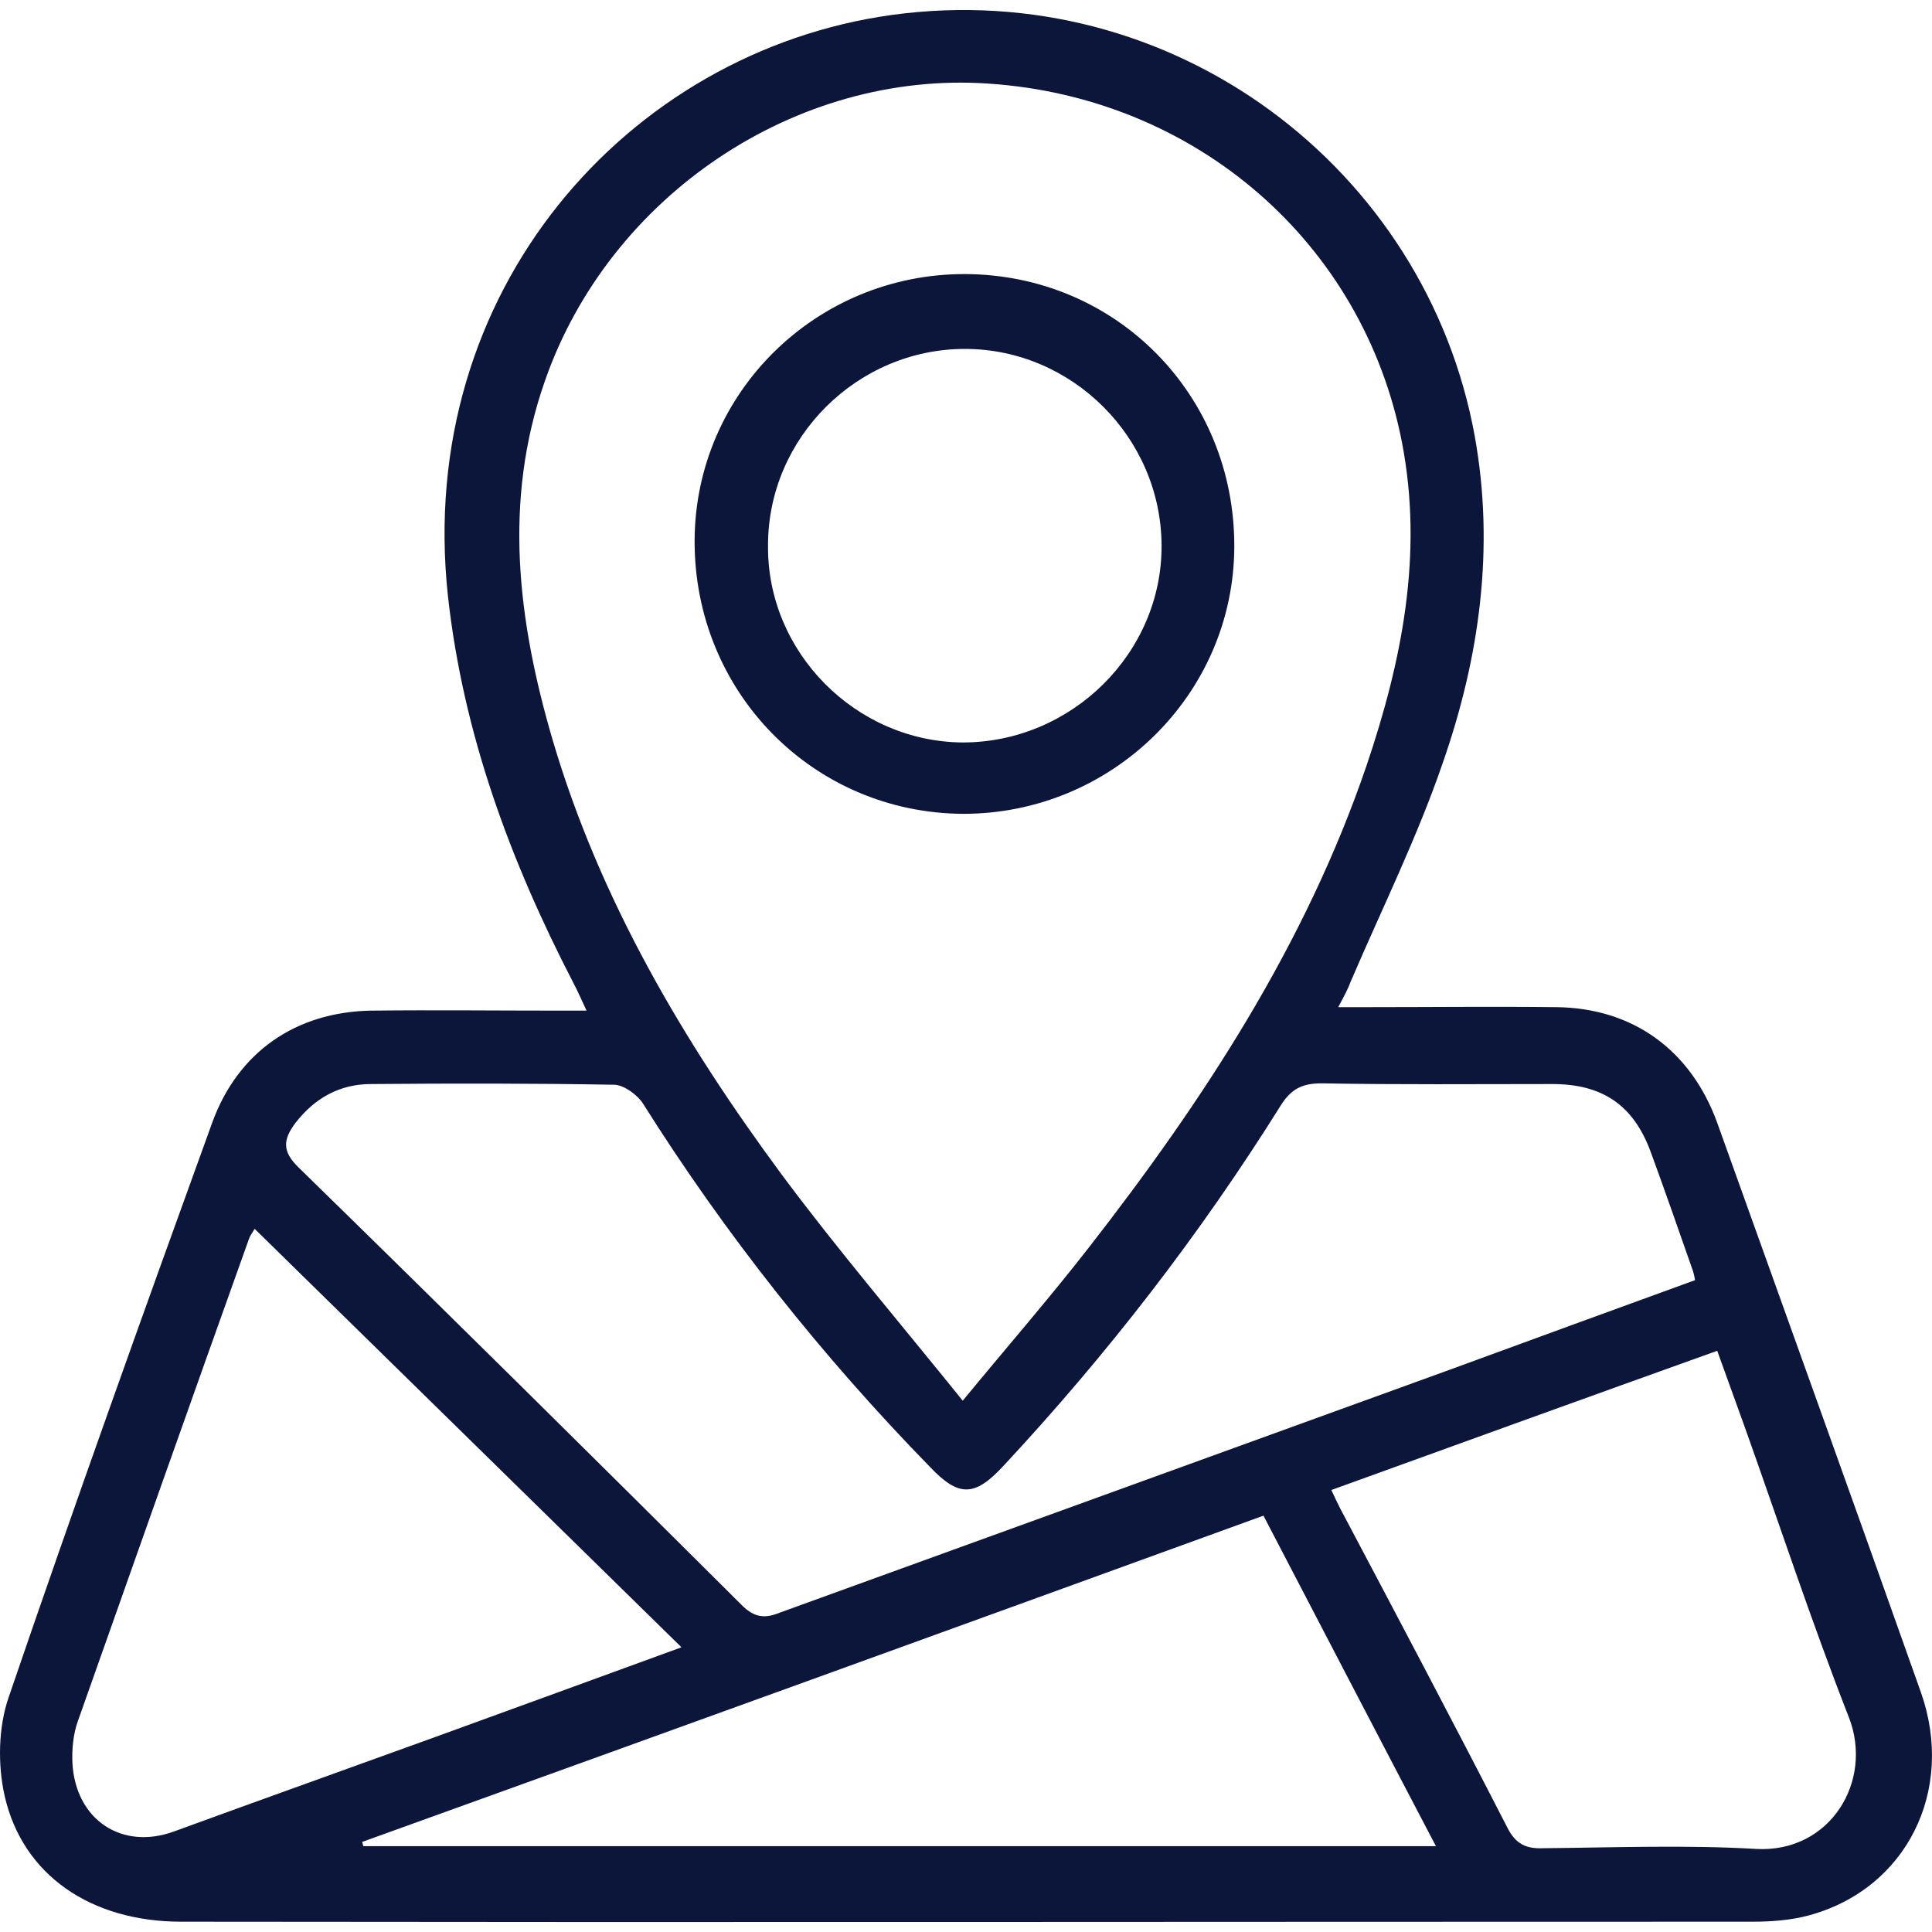
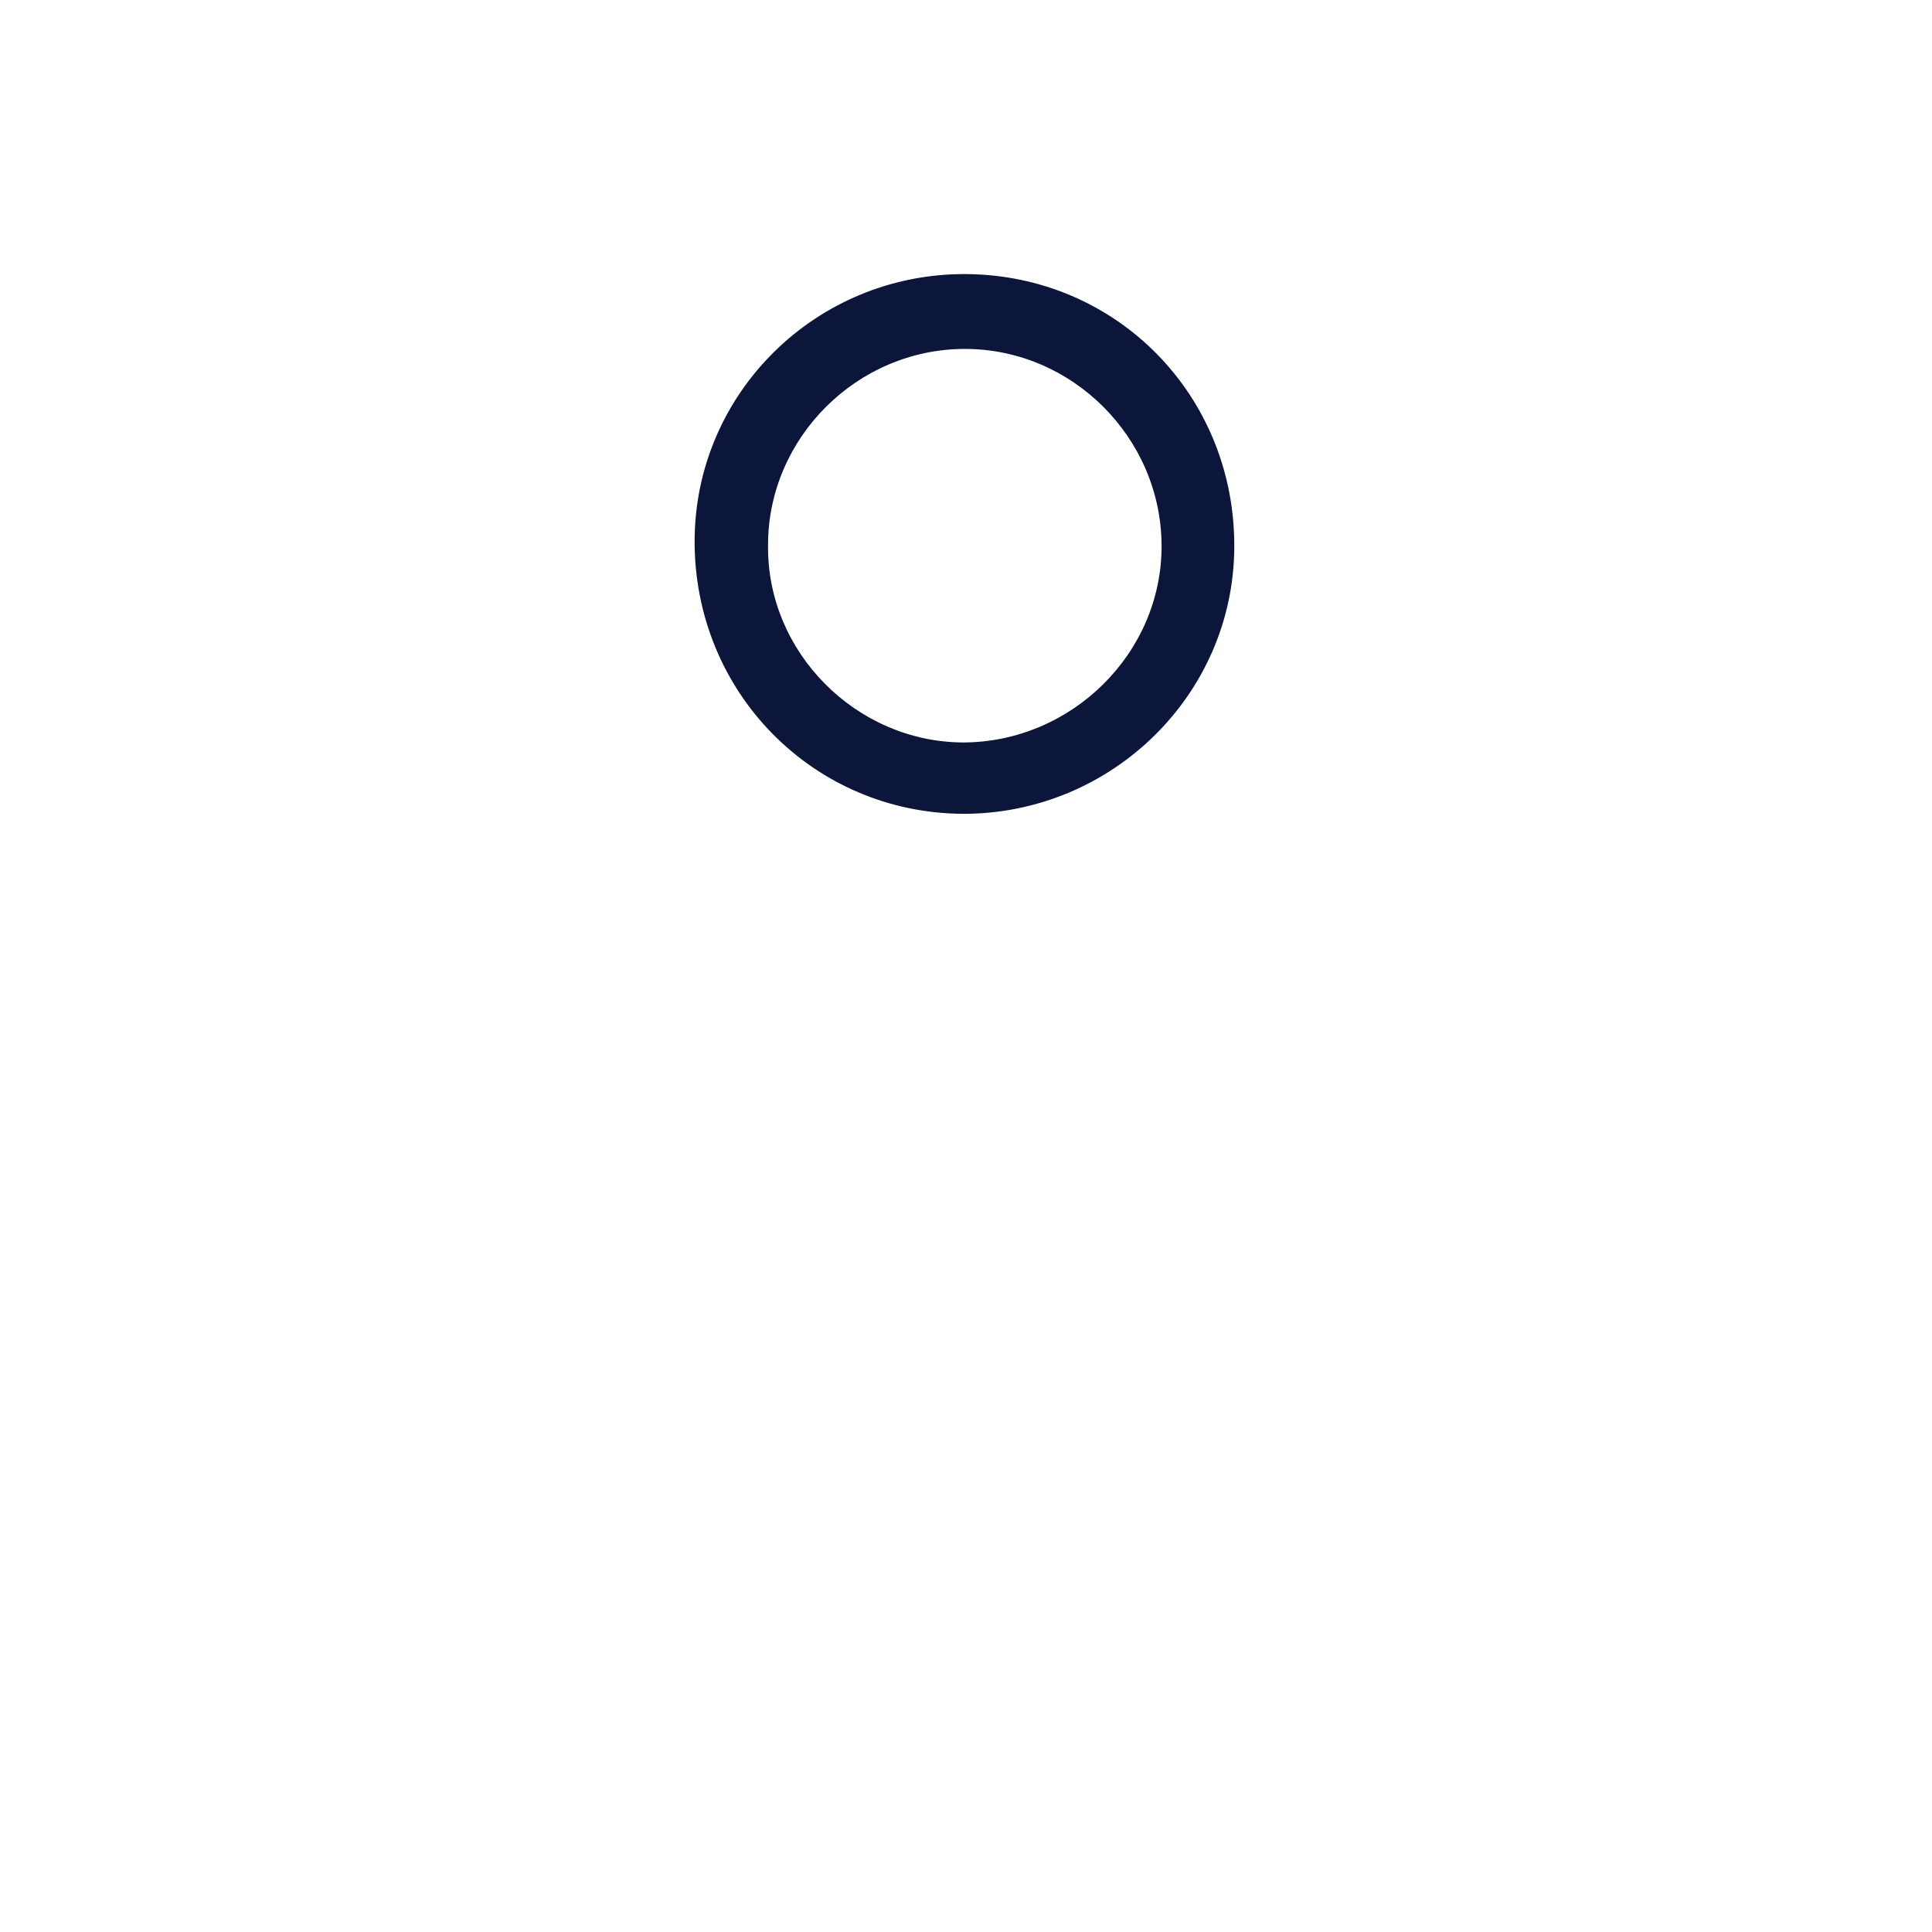
<svg xmlns="http://www.w3.org/2000/svg" width="30" height="30" viewBox="0 0 30 30" fill="none">
-   <path d="M20.78 15.639C20.963 15.639 21.092 15.639 21.221 15.639C22.201 15.639 23.18 15.628 24.159 15.639C25.353 15.649 26.256 16.306 26.665 17.435C27.72 20.383 28.785 23.331 29.828 26.279C30.366 27.806 29.602 29.334 28.085 29.743C27.805 29.818 27.504 29.84 27.214 29.84C19.081 29.84 10.947 29.851 2.814 29.84C1.415 29.84 0.35 29.119 0.071 27.882C-0.037 27.398 -0.026 26.817 0.135 26.354C1.157 23.363 2.222 20.394 3.298 17.425C3.696 16.338 4.589 15.714 5.762 15.693C6.73 15.682 7.698 15.693 8.656 15.693C8.785 15.693 8.914 15.693 9.108 15.693C9.021 15.51 8.968 15.381 8.903 15.262C7.924 13.369 7.193 11.4 6.956 9.259C6.439 4.515 9.753 0.803 13.841 0.233C18.22 -0.37 22.147 2.621 22.9 6.774C23.212 8.506 22.975 10.206 22.405 11.841C22.007 13.003 21.458 14.111 20.974 15.241C20.931 15.359 20.866 15.477 20.78 15.639ZM14.949 21.75C15.659 20.889 16.305 20.146 16.907 19.372C18.693 17.08 20.275 14.66 21.221 11.884C21.77 10.26 22.104 8.603 21.77 6.871C21.168 3.772 18.575 1.513 15.347 1.298C12.357 1.093 9.463 3.041 8.462 5.913C7.806 7.785 8.042 9.646 8.58 11.486C9.312 13.971 10.614 16.177 12.141 18.242C13.013 19.415 13.97 20.534 14.949 21.75ZM26.321 19.878C26.31 19.813 26.299 19.77 26.289 19.738C26.073 19.125 25.858 18.5 25.632 17.887C25.363 17.156 24.879 16.833 24.105 16.833C22.91 16.833 21.716 16.844 20.522 16.822C20.221 16.822 20.049 16.908 19.887 17.166C18.629 19.178 17.187 21.039 15.573 22.771C15.132 23.245 14.885 23.245 14.444 22.782C12.765 21.061 11.27 19.178 9.99 17.145C9.904 17.005 9.699 16.855 9.549 16.844C8.29 16.822 7.031 16.822 5.762 16.833C5.278 16.833 4.89 17.048 4.589 17.435C4.395 17.694 4.374 17.877 4.643 18.135C6.945 20.383 9.237 22.653 11.517 24.923C11.711 25.117 11.873 25.138 12.109 25.041C15.584 23.783 19.048 22.524 22.523 21.265C23.782 20.803 25.051 20.34 26.321 19.878ZM3.954 19.081C3.901 19.168 3.879 19.2 3.868 19.232C2.975 21.728 2.093 24.224 1.211 26.72C1.136 26.924 1.114 27.172 1.125 27.387C1.179 28.258 1.889 28.732 2.696 28.441C4.051 27.946 5.407 27.462 6.773 26.967C8.021 26.515 9.28 26.053 10.582 25.579C8.354 23.395 6.171 21.255 3.954 19.081ZM19.619 23.535C14.939 25.235 10.28 26.924 5.622 28.602C5.633 28.624 5.633 28.646 5.643 28.667C11.173 28.667 16.703 28.667 22.297 28.667C21.394 26.946 20.522 25.267 19.619 23.535ZM20.673 23.137C20.727 23.256 20.77 23.342 20.813 23.428C21.684 25.074 22.555 26.72 23.405 28.377C23.535 28.635 23.696 28.71 23.965 28.699C25.062 28.689 26.17 28.646 27.268 28.71C28.419 28.775 29.096 27.656 28.709 26.666C28.128 25.181 27.633 23.675 27.096 22.169C26.956 21.782 26.816 21.395 26.665 20.975C24.653 21.696 22.663 22.416 20.673 23.137Z" fill="#0C163A" />
  <path d="M14.992 4.256C17.338 4.267 19.177 6.139 19.166 8.495C19.156 10.787 17.262 12.637 14.96 12.637C12.626 12.627 10.775 10.744 10.786 8.388C10.797 6.096 12.679 4.246 14.992 4.256ZM14.949 11.529C16.638 11.529 18.048 10.141 18.037 8.463C18.026 6.795 16.649 5.418 14.982 5.418C13.314 5.418 11.926 6.795 11.926 8.463C11.905 10.13 13.293 11.518 14.949 11.529Z" fill="#0C163A" />
</svg>